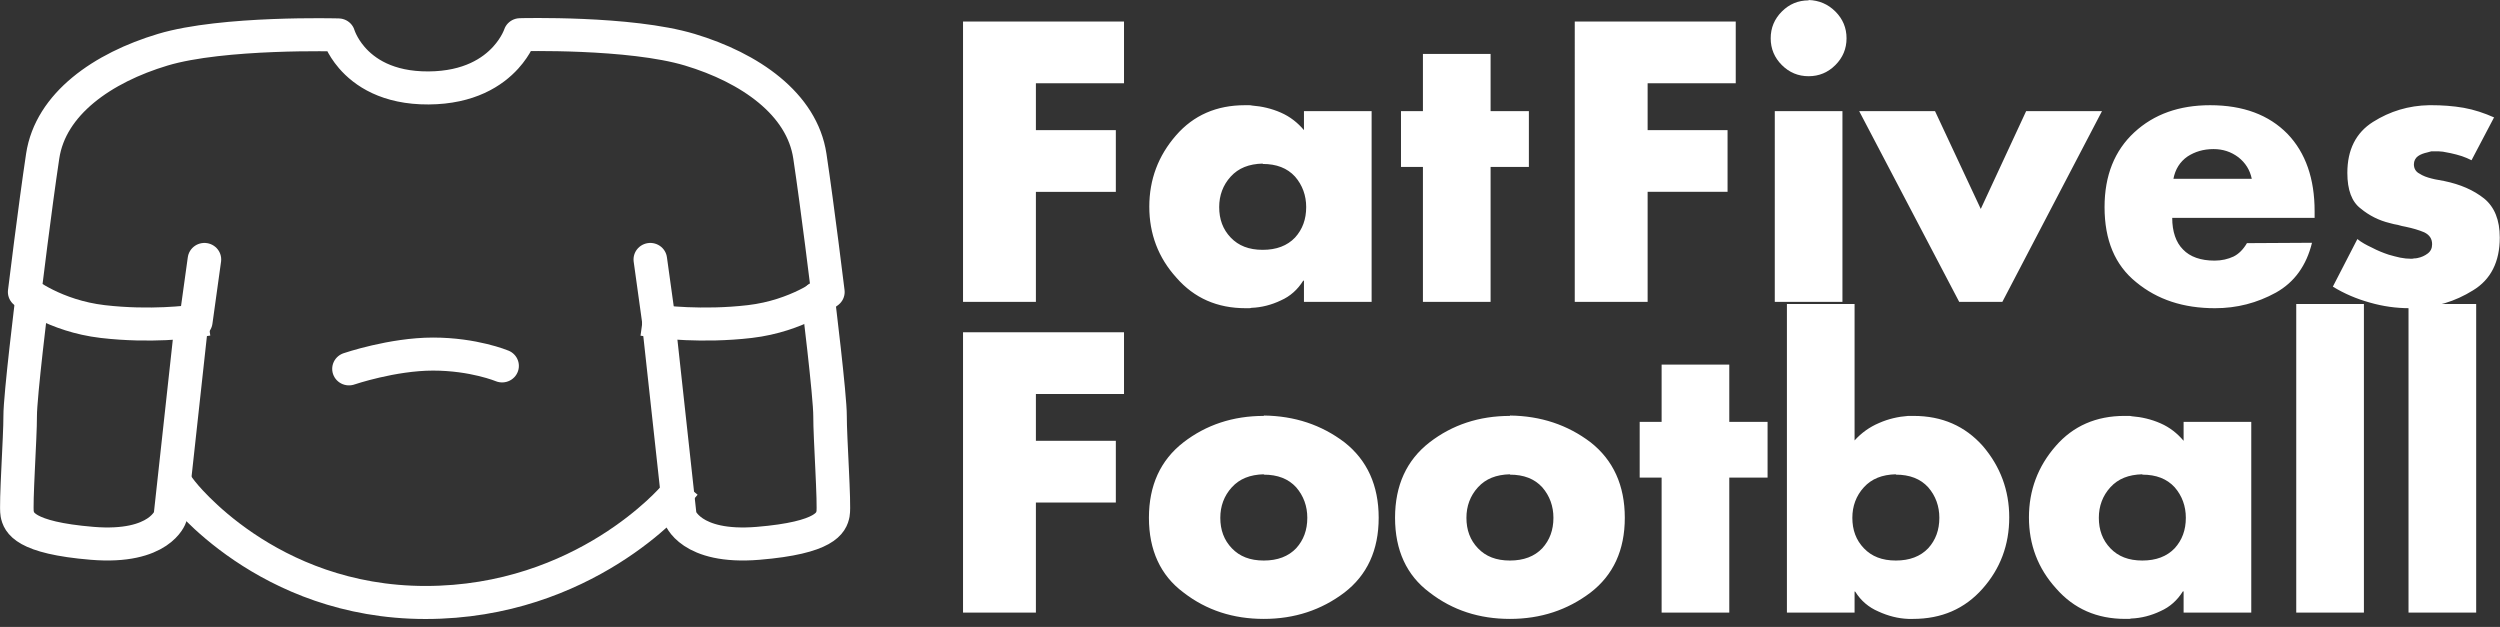
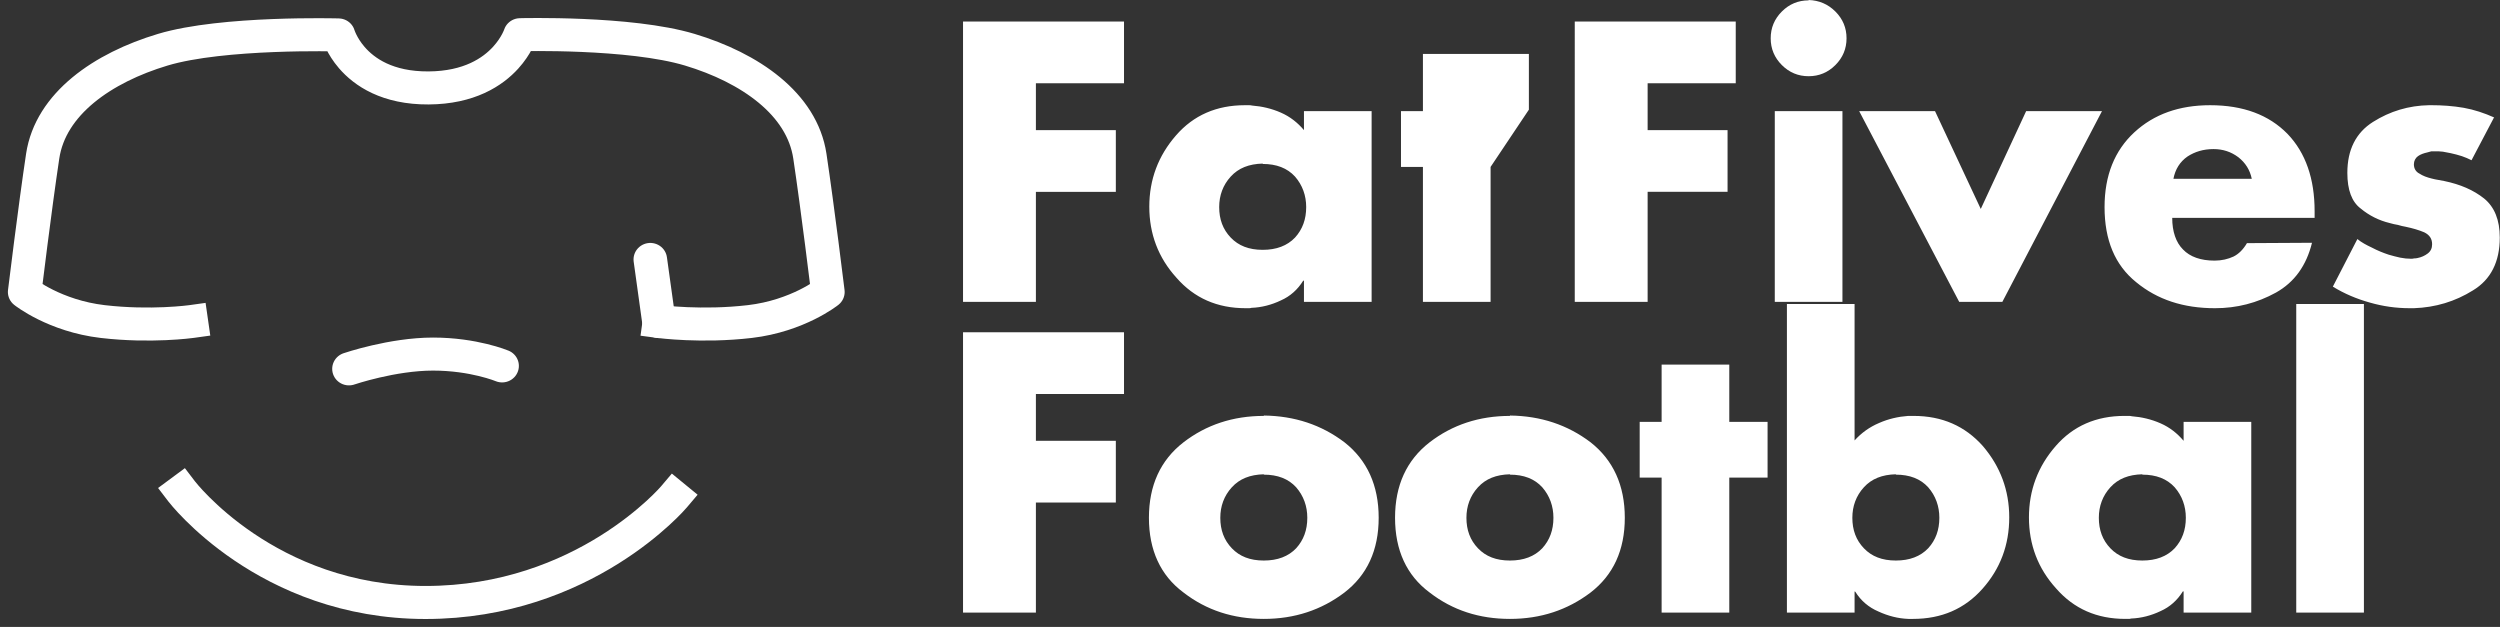
<svg xmlns="http://www.w3.org/2000/svg" clip-rule="evenodd" fill-rule="evenodd" stroke-linecap="square" stroke-linejoin="round" stroke-miterlimit="1.5" viewBox="0 0 2253 565">
  <rect x="0" y="0" width="2253" height="565" fill="#333333" stroke="none" />
  <g fill="none" stroke="#fff" stroke-width="11.17">
    <path d="M447 447s-13.492 1.909-29.507 0c-16.016-1.909-26-10-26-10s3.386-28.21 6-45.923c2.613-17.714 20.001-29.905 40-36 19.998-6.096 58.507-5 58.507-5s1.039 3.648 4.437 7.653c4.166 4.908 11.876 10.351 25.563 10.27 13.551-.08 21.389-5.423 25.716-10.266 3.611-4.041 4.777-7.734 4.777-7.734s36.508-1.019 56.507 5.077c19.999 6.095 37.387 18.286 40 36 2.613 17.713 6 45.923 6 45.923s-9.985 8.091-26 10-30.116 0-30.116 0" transform="matrix(2.706 0 0 2.665 -1037.156 -901.476)" />
    <g stroke-linecap="round">
      <path d="M497 462s14.432-5 28-5 23 4 23 4" transform="matrix(2.706 0 0 2.665 -1030.392 -898.81)" />
-       <path d="M396 439s-4.051 33.299-4 40-1.553 30.054-1 33 2.368 8.107 25 10 26-9 26-9l7-65" transform="matrix(2.706 0 0 2.665 -1042.567 -901.476)" />
-       <path d="M396 439s-4.051 33.299-4 40-1.553 30.054-1 33 2.368 8.107 25 10 26-9 26-9l7-65" transform="matrix(-2.706 0 0 2.665 1808.79 -901.476)" />
-       <path d="M449.493 447l2.868-21" transform="matrix(2.706 0 0 2.665 -1039.862 -901.476)" />
      <path d="M449.493 447l2.868-21" transform="matrix(-2.706 0 0 2.665 1810.142 -901.476)" />
    </g>
    <path d="M443.746 504.393S472.016 542 525 542s82.746-35.725 82.746-35.725" transform="matrix(2.706 0 0 2.665 -1037.156 -901.476)" />
  </g>
  <g fill="#fff" fill-rule="nonzero">
-     <path d="M1012.96 75.051h-79.406v42.217h72.036v55.619h-72.036v99.175h-65.67V19.432h145.077zm223.145 25.129v171.882h-60.98v-19.098h-.67c-5.025 8.041-11.726 14.072-20.102 17.758-8.377 4.02-17.423 6.366-26.47 6.7-1.005.336-1.675.336-2.68.336h-2.68c-25.464 0-46.238-9.047-62.32-27.474-16.418-18.093-24.459-39.537-24.459-63.995s8.041-45.902 24.124-64.33c15.747-18.093 36.52-27.14 61.985-27.14h3.35c1.005 0 2.345 0 3.35.336 8.712.67 17.423 2.68 25.8 6.366s15.077 9.046 20.773 15.747V100.18zm-98.17 47.243c-12.397.335-21.778 4.02-28.814 11.726s-10.387 17.088-10.387 27.475c0 11.056 3.35 20.103 10.387 27.474s16.417 11.057 28.814 11.057 22.113-3.686 29.15-11.057c6.7-7.371 10.051-16.418 10.051-27.474 0-10.387-3.35-19.768-10.051-27.475-7.037-7.706-16.753-11.391-29.15-11.391zm205.385 3.015v121.624h-60.979V150.438h-19.768V100.18h19.768V48.582h60.98v51.598h34.51v50.258zm220.933-75.387h-79.407v42.217h72.036v55.619h-72.036v99.175h-65.67V19.432h145.077zm96.162 25.129v171.882h-60.98V100.18zM1629.925 0c9.381.335 17.423 3.685 24.124 10.386S1664.1 25.13 1664.1 34.51s-3.35 17.423-10.051 24.124-14.743 10.051-24.124 10.051-17.423-3.35-24.124-10.051-10.051-14.742-10.051-24.124 3.35-17.423 10.051-24.124S1620.543.335 1629.925.335zm113.932 100.18l41.211 88.119 40.877-88.119h68.35l-89.794 171.882h-38.866l-90.129-171.882zm342.071 89.794v6.366h-128.325c0 12.397 3.35 22.114 9.716 28.48 6.366 6.7 16.083 10.051 28.48 10.051 6.366 0 12.061-1.34 17.087-3.685 4.69-2.346 8.712-6.366 12.062-12.062l58.634-.335c-5.026 20.438-15.747 35.515-32.5 44.897-17.088 9.381-35.18 14.072-54.948 14.072-28.48 0-51.933-7.706-71.031-23.454-19.098-15.412-28.48-37.86-28.48-67.68 0-28.48 9.047-50.928 26.804-67.346s40.542-24.459 68.35-24.459c29.82 0 52.94 8.712 69.692 25.8 16.417 17.087 24.459 40.54 24.459 69.69zm-127.32-28.814h70.696c-1.676-8.041-5.696-14.407-12.062-19.433-6.701-5.026-14.072-7.371-22.449-7.371-9.046 0-16.752 2.345-23.453 6.7-6.701 4.691-11.057 11.392-12.732 20.439zm289.168-55.619l-20.438 38.866c-2.68-1.34-5.696-2.68-8.712-3.685-3.35-1.006-6.7-2.01-10.051-2.68-2.346-.336-4.69-1.006-7.036-1.341s-4.691-.335-7.036-.335h-3.35c-1.341.335-2.681.67-3.686 1.005-3.016.67-6.031 1.675-8.377 3.35s-3.685 4.356-3.685 7.372c0 3.685 1.675 6.7 5.025 8.376 3.016 2.01 6.702 3.35 10.722 4.356 2.345.67 4.356 1.005 6.366 1.34s3.686.67 5.361 1.005c14.407 3.016 26.134 8.041 35.85 15.748 9.382 7.706 14.073 19.433 14.073 35.18 0 21.778-8.042 37.86-24.124 47.577-16.083 10.052-33.84 15.413-53.273 16.083h-3.686c-12.397 0-24.124-1.675-35.85-5.026-12.062-3.35-23.119-8.041-33.506-14.407l22.114-42.887c3.685 3.016 8.041 5.361 13.067 7.706 5.026 2.68 10.051 4.691 15.077 6.366 3.686 1.006 7.036 2.01 10.387 2.68s6.7 1.006 9.716 1.006c1.005 0 1.676 0 3.016-.335.67 0 2.01 0 3.015-.335 3.35-.67 6.366-2.01 9.047-4.02s4.02-4.691 4.02-8.377c0-5.026-2.345-8.376-7.036-10.722-4.69-2.01-10.386-3.685-16.752-5.026-2.346-.335-4.691-1.005-7.037-1.675-2.345-.335-5.025-1.005-7.37-1.675-9.717-2.345-18.429-6.701-26.135-13.067-8.041-6.031-12.062-16.753-12.062-32.165 0-20.773 7.707-36.186 23.119-45.902s32.165-14.742 50.593-15.078h2.01c9.717 0 19.433.67 29.15 2.346 9.381 1.675 18.428 4.69 27.474 8.711zM1012.96 355.051h-79.406v42.217h72.036v55.619h-72.036v99.175h-65.67v-252.63h145.077zm125.98 19.433c27.81.335 51.933 8.377 72.706 24.124 20.439 16.083 30.825 38.866 30.825 68.016s-10.386 51.598-30.825 67.345c-20.773 15.748-44.896 23.789-72.706 23.789-27.474 0-51.598-7.706-72.371-23.789-20.773-15.412-31.16-38.196-31.16-67.345s10.387-51.933 31.16-68.016c20.438-15.747 44.562-23.789 72.371-23.789zm0 52.939c-12.397.335-21.778 4.02-28.814 11.726s-10.387 17.088-10.387 27.475c0 11.056 3.35 20.103 10.387 27.474s16.417 11.057 28.814 11.057 22.114-3.686 29.15-11.057c6.7-7.371 10.051-16.418 10.051-27.474 0-10.387-3.35-19.768-10.051-27.475-7.036-7.706-16.753-11.391-29.15-11.391zm221.804-52.939c27.81.335 51.933 8.377 72.706 24.124 20.439 16.083 30.825 38.866 30.825 68.016s-10.386 51.598-30.825 67.345c-20.773 15.748-44.896 23.789-72.706 23.789-27.474 0-51.598-7.706-72.371-23.789-20.773-15.412-31.16-38.196-31.16-67.345s10.387-51.933 31.16-68.016c20.438-15.747 44.562-23.789 72.371-23.789zm0 52.939c-12.397.335-21.778 4.02-28.814 11.726s-10.387 17.088-10.387 27.475c0 11.056 3.35 20.103 10.387 27.474s16.417 11.057 28.814 11.057 22.114-3.686 29.15-11.057c6.7-7.371 10.051-16.418 10.051-27.474 0-10.387-3.35-19.768-10.051-27.475-7.036-7.706-16.753-11.391-29.15-11.391zm197.686 3.015v121.624h-60.979V430.438h-19.768V380.18h19.768v-51.598h60.98v51.598h34.51v50.258zm51.935 121.624V273.969h60.98v122.964c6.03-6.701 13.401-12.062 22.113-15.748 8.376-3.685 17.087-5.695 26.134-6.366h5.026c25.463 0 46.237 9.047 62.32 27.14 15.747 18.428 23.788 39.87 23.788 64.33 0 24.794-8.041 46.237-24.124 64.33-16.082 18.092-36.856 27.139-62.655 27.139h-4.02c-9.382-.335-18.428-2.68-27.14-6.701-8.71-3.686-15.747-9.717-20.773-17.758l-.67-.335v19.098zm98.17-124.64c-12.397.336-21.778 4.021-28.814 11.727s-10.387 17.088-10.387 27.475c0 11.056 3.35 20.103 10.387 27.474s16.417 11.057 28.814 11.057 22.113-3.686 29.15-11.057c6.7-7.371 10.051-16.418 10.051-27.474 0-10.387-3.35-19.768-10.051-27.475-7.037-7.706-16.753-11.391-29.15-11.391zm320.305-47.242v171.882h-60.98v-19.098h-.67c-5.026 8.041-11.727 14.072-20.103 17.758-8.377 4.02-17.423 6.366-26.47 6.7-1.005.336-1.675.336-2.68.336h-2.68c-25.464 0-46.238-9.047-62.32-27.474-16.418-18.093-24.459-39.537-24.459-63.995s8.041-45.902 24.124-64.33c15.747-18.093 36.52-27.14 61.985-27.14h3.35c1.005 0 2.345 0 3.35.336 8.712.67 17.423 2.68 25.8 6.366s15.077 9.046 20.773 15.747V380.18zm-98.17 47.243c-12.398.335-21.78 4.02-28.815 11.726s-10.387 17.088-10.387 27.475c0 11.056 3.35 20.103 10.387 27.474s16.417 11.057 28.814 11.057 22.113-3.686 29.15-11.057c6.7-7.371 10.051-16.418 10.051-27.474 0-10.387-3.35-19.768-10.051-27.475-7.037-7.706-16.753-11.391-29.15-11.391zm138.705-153.454h60.98v278.093h-60.98z" />
-     <path d="M2170.555 273.969h60.98v278.093h-60.98z" />
+     <path d="M1012.96 75.051h-79.406v42.217h72.036v55.619h-72.036v99.175h-65.67V19.432h145.077zm223.145 25.129v171.882h-60.98v-19.098h-.67c-5.025 8.041-11.726 14.072-20.102 17.758-8.377 4.02-17.423 6.366-26.47 6.7-1.005.336-1.675.336-2.68.336h-2.68c-25.464 0-46.238-9.047-62.32-27.474-16.418-18.093-24.459-39.537-24.459-63.995s8.041-45.902 24.124-64.33c15.747-18.093 36.52-27.14 61.985-27.14h3.35c1.005 0 2.345 0 3.35.336 8.712.67 17.423 2.68 25.8 6.366s15.077 9.046 20.773 15.747V100.18zm-98.17 47.243c-12.397.335-21.778 4.02-28.814 11.726s-10.387 17.088-10.387 27.475c0 11.056 3.35 20.103 10.387 27.474s16.417 11.057 28.814 11.057 22.113-3.686 29.15-11.057c6.7-7.371 10.051-16.418 10.051-27.474 0-10.387-3.35-19.768-10.051-27.475-7.037-7.706-16.753-11.391-29.15-11.391zm205.385 3.015v121.624h-60.979V150.438h-19.768V100.18h19.768V48.582h60.98h34.51v50.258zm220.933-75.387h-79.407v42.217h72.036v55.619h-72.036v99.175h-65.67V19.432h145.077zm96.162 25.129v171.882h-60.98V100.18zM1629.925 0c9.381.335 17.423 3.685 24.124 10.386S1664.1 25.13 1664.1 34.51s-3.35 17.423-10.051 24.124-14.743 10.051-24.124 10.051-17.423-3.35-24.124-10.051-10.051-14.742-10.051-24.124 3.35-17.423 10.051-24.124S1620.543.335 1629.925.335zm113.932 100.18l41.211 88.119 40.877-88.119h68.35l-89.794 171.882h-38.866l-90.129-171.882zm342.071 89.794v6.366h-128.325c0 12.397 3.35 22.114 9.716 28.48 6.366 6.7 16.083 10.051 28.48 10.051 6.366 0 12.061-1.34 17.087-3.685 4.69-2.346 8.712-6.366 12.062-12.062l58.634-.335c-5.026 20.438-15.747 35.515-32.5 44.897-17.088 9.381-35.18 14.072-54.948 14.072-28.48 0-51.933-7.706-71.031-23.454-19.098-15.412-28.48-37.86-28.48-67.68 0-28.48 9.047-50.928 26.804-67.346s40.542-24.459 68.35-24.459c29.82 0 52.94 8.712 69.692 25.8 16.417 17.087 24.459 40.54 24.459 69.69zm-127.32-28.814h70.696c-1.676-8.041-5.696-14.407-12.062-19.433-6.701-5.026-14.072-7.371-22.449-7.371-9.046 0-16.752 2.345-23.453 6.7-6.701 4.691-11.057 11.392-12.732 20.439zm289.168-55.619l-20.438 38.866c-2.68-1.34-5.696-2.68-8.712-3.685-3.35-1.006-6.7-2.01-10.051-2.68-2.346-.336-4.69-1.006-7.036-1.341s-4.691-.335-7.036-.335h-3.35c-1.341.335-2.681.67-3.686 1.005-3.016.67-6.031 1.675-8.377 3.35s-3.685 4.356-3.685 7.372c0 3.685 1.675 6.7 5.025 8.376 3.016 2.01 6.702 3.35 10.722 4.356 2.345.67 4.356 1.005 6.366 1.34s3.686.67 5.361 1.005c14.407 3.016 26.134 8.041 35.85 15.748 9.382 7.706 14.073 19.433 14.073 35.18 0 21.778-8.042 37.86-24.124 47.577-16.083 10.052-33.84 15.413-53.273 16.083h-3.686c-12.397 0-24.124-1.675-35.85-5.026-12.062-3.35-23.119-8.041-33.506-14.407l22.114-42.887c3.685 3.016 8.041 5.361 13.067 7.706 5.026 2.68 10.051 4.691 15.077 6.366 3.686 1.006 7.036 2.01 10.387 2.68s6.7 1.006 9.716 1.006c1.005 0 1.676 0 3.016-.335.67 0 2.01 0 3.015-.335 3.35-.67 6.366-2.01 9.047-4.02s4.02-4.691 4.02-8.377c0-5.026-2.345-8.376-7.036-10.722-4.69-2.01-10.386-3.685-16.752-5.026-2.346-.335-4.691-1.005-7.037-1.675-2.345-.335-5.025-1.005-7.37-1.675-9.717-2.345-18.429-6.701-26.135-13.067-8.041-6.031-12.062-16.753-12.062-32.165 0-20.773 7.707-36.186 23.119-45.902s32.165-14.742 50.593-15.078h2.01c9.717 0 19.433.67 29.15 2.346 9.381 1.675 18.428 4.69 27.474 8.711zM1012.96 355.051h-79.406v42.217h72.036v55.619h-72.036v99.175h-65.67v-252.63h145.077zm125.98 19.433c27.81.335 51.933 8.377 72.706 24.124 20.439 16.083 30.825 38.866 30.825 68.016s-10.386 51.598-30.825 67.345c-20.773 15.748-44.896 23.789-72.706 23.789-27.474 0-51.598-7.706-72.371-23.789-20.773-15.412-31.16-38.196-31.16-67.345s10.387-51.933 31.16-68.016c20.438-15.747 44.562-23.789 72.371-23.789zm0 52.939c-12.397.335-21.778 4.02-28.814 11.726s-10.387 17.088-10.387 27.475c0 11.056 3.35 20.103 10.387 27.474s16.417 11.057 28.814 11.057 22.114-3.686 29.15-11.057c6.7-7.371 10.051-16.418 10.051-27.474 0-10.387-3.35-19.768-10.051-27.475-7.036-7.706-16.753-11.391-29.15-11.391zm221.804-52.939c27.81.335 51.933 8.377 72.706 24.124 20.439 16.083 30.825 38.866 30.825 68.016s-10.386 51.598-30.825 67.345c-20.773 15.748-44.896 23.789-72.706 23.789-27.474 0-51.598-7.706-72.371-23.789-20.773-15.412-31.16-38.196-31.16-67.345s10.387-51.933 31.16-68.016c20.438-15.747 44.562-23.789 72.371-23.789zm0 52.939c-12.397.335-21.778 4.02-28.814 11.726s-10.387 17.088-10.387 27.475c0 11.056 3.35 20.103 10.387 27.474s16.417 11.057 28.814 11.057 22.114-3.686 29.15-11.057c6.7-7.371 10.051-16.418 10.051-27.474 0-10.387-3.35-19.768-10.051-27.475-7.036-7.706-16.753-11.391-29.15-11.391zm197.686 3.015v121.624h-60.979V430.438h-19.768V380.18h19.768v-51.598h60.98v51.598h34.51v50.258zm51.935 121.624V273.969h60.98v122.964c6.03-6.701 13.401-12.062 22.113-15.748 8.376-3.685 17.087-5.695 26.134-6.366h5.026c25.463 0 46.237 9.047 62.32 27.14 15.747 18.428 23.788 39.87 23.788 64.33 0 24.794-8.041 46.237-24.124 64.33-16.082 18.092-36.856 27.139-62.655 27.139h-4.02c-9.382-.335-18.428-2.68-27.14-6.701-8.71-3.686-15.747-9.717-20.773-17.758l-.67-.335v19.098zm98.17-124.64c-12.397.336-21.778 4.021-28.814 11.727s-10.387 17.088-10.387 27.475c0 11.056 3.35 20.103 10.387 27.474s16.417 11.057 28.814 11.057 22.113-3.686 29.15-11.057c6.7-7.371 10.051-16.418 10.051-27.474 0-10.387-3.35-19.768-10.051-27.475-7.037-7.706-16.753-11.391-29.15-11.391zm320.305-47.242v171.882h-60.98v-19.098h-.67c-5.026 8.041-11.727 14.072-20.103 17.758-8.377 4.02-17.423 6.366-26.47 6.7-1.005.336-1.675.336-2.68.336h-2.68c-25.464 0-46.238-9.047-62.32-27.474-16.418-18.093-24.459-39.537-24.459-63.995s8.041-45.902 24.124-64.33c15.747-18.093 36.52-27.14 61.985-27.14h3.35c1.005 0 2.345 0 3.35.336 8.712.67 17.423 2.68 25.8 6.366s15.077 9.046 20.773 15.747V380.18zm-98.17 47.243c-12.398.335-21.78 4.02-28.815 11.726s-10.387 17.088-10.387 27.475c0 11.056 3.35 20.103 10.387 27.474s16.417 11.057 28.814 11.057 22.113-3.686 29.15-11.057c6.7-7.371 10.051-16.418 10.051-27.474 0-10.387-3.35-19.768-10.051-27.475-7.037-7.706-16.753-11.391-29.15-11.391zm138.705-153.454h60.98v278.093h-60.98z" />
  </g>
</svg>